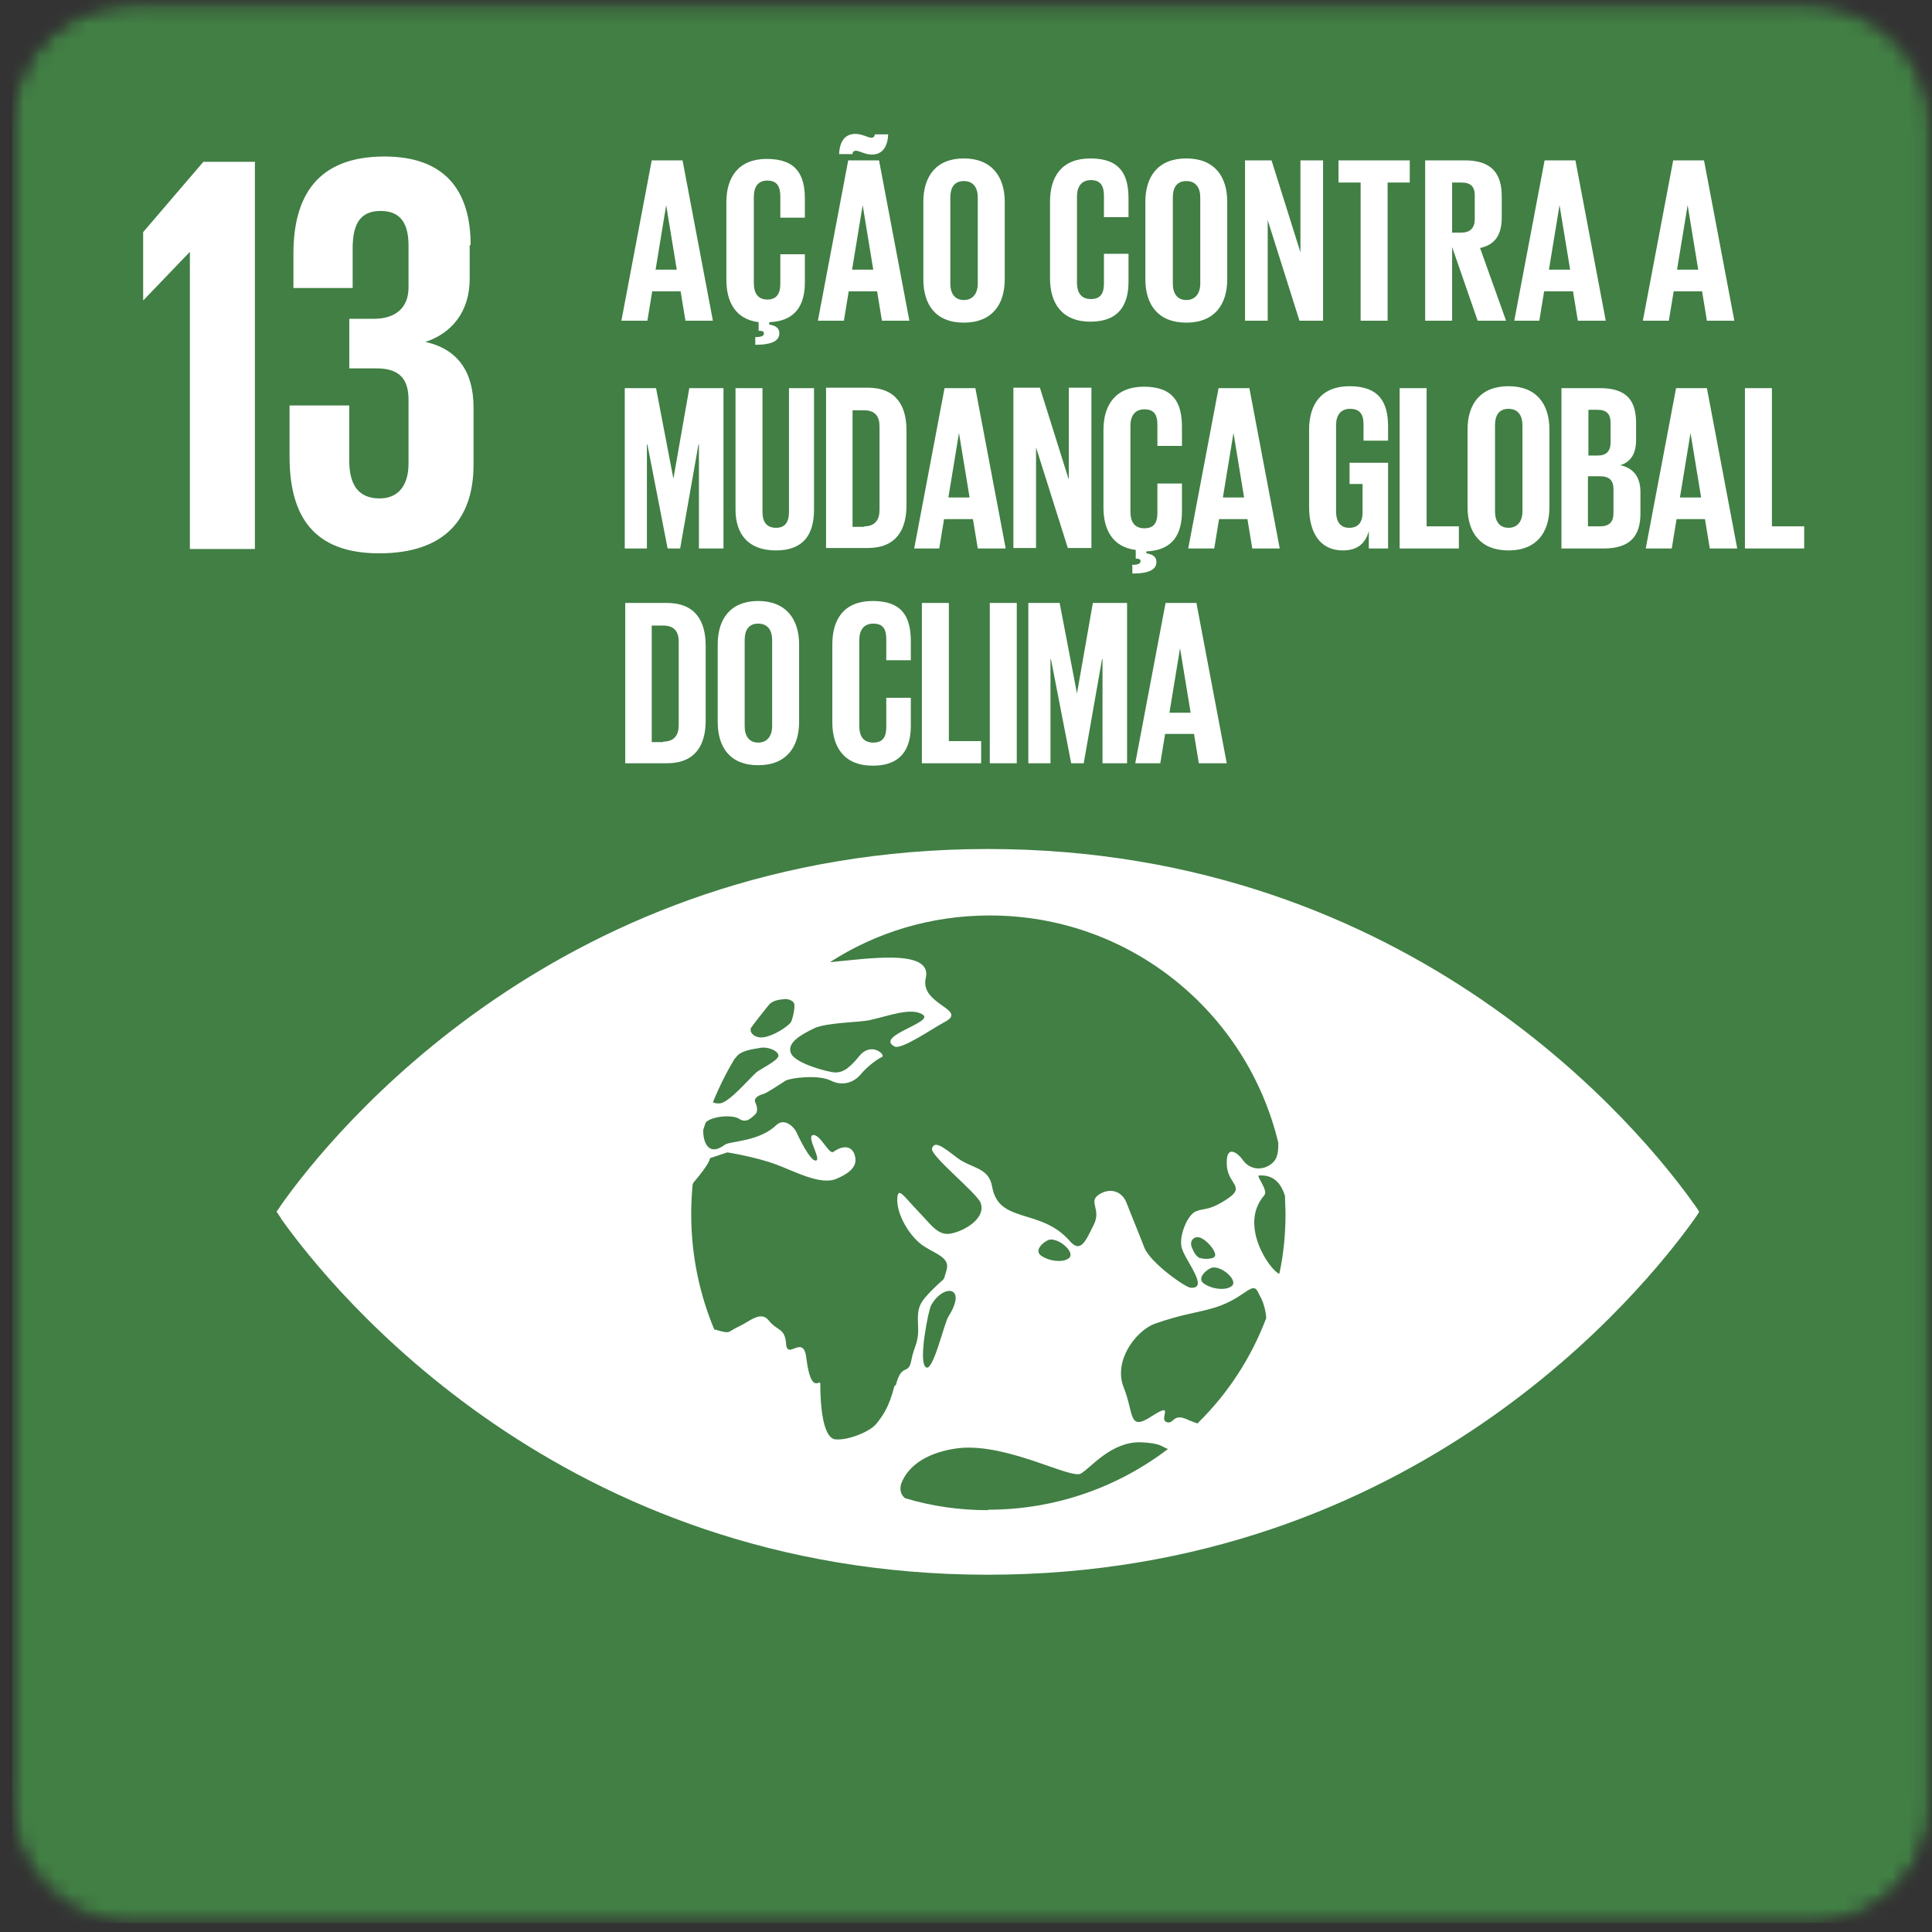
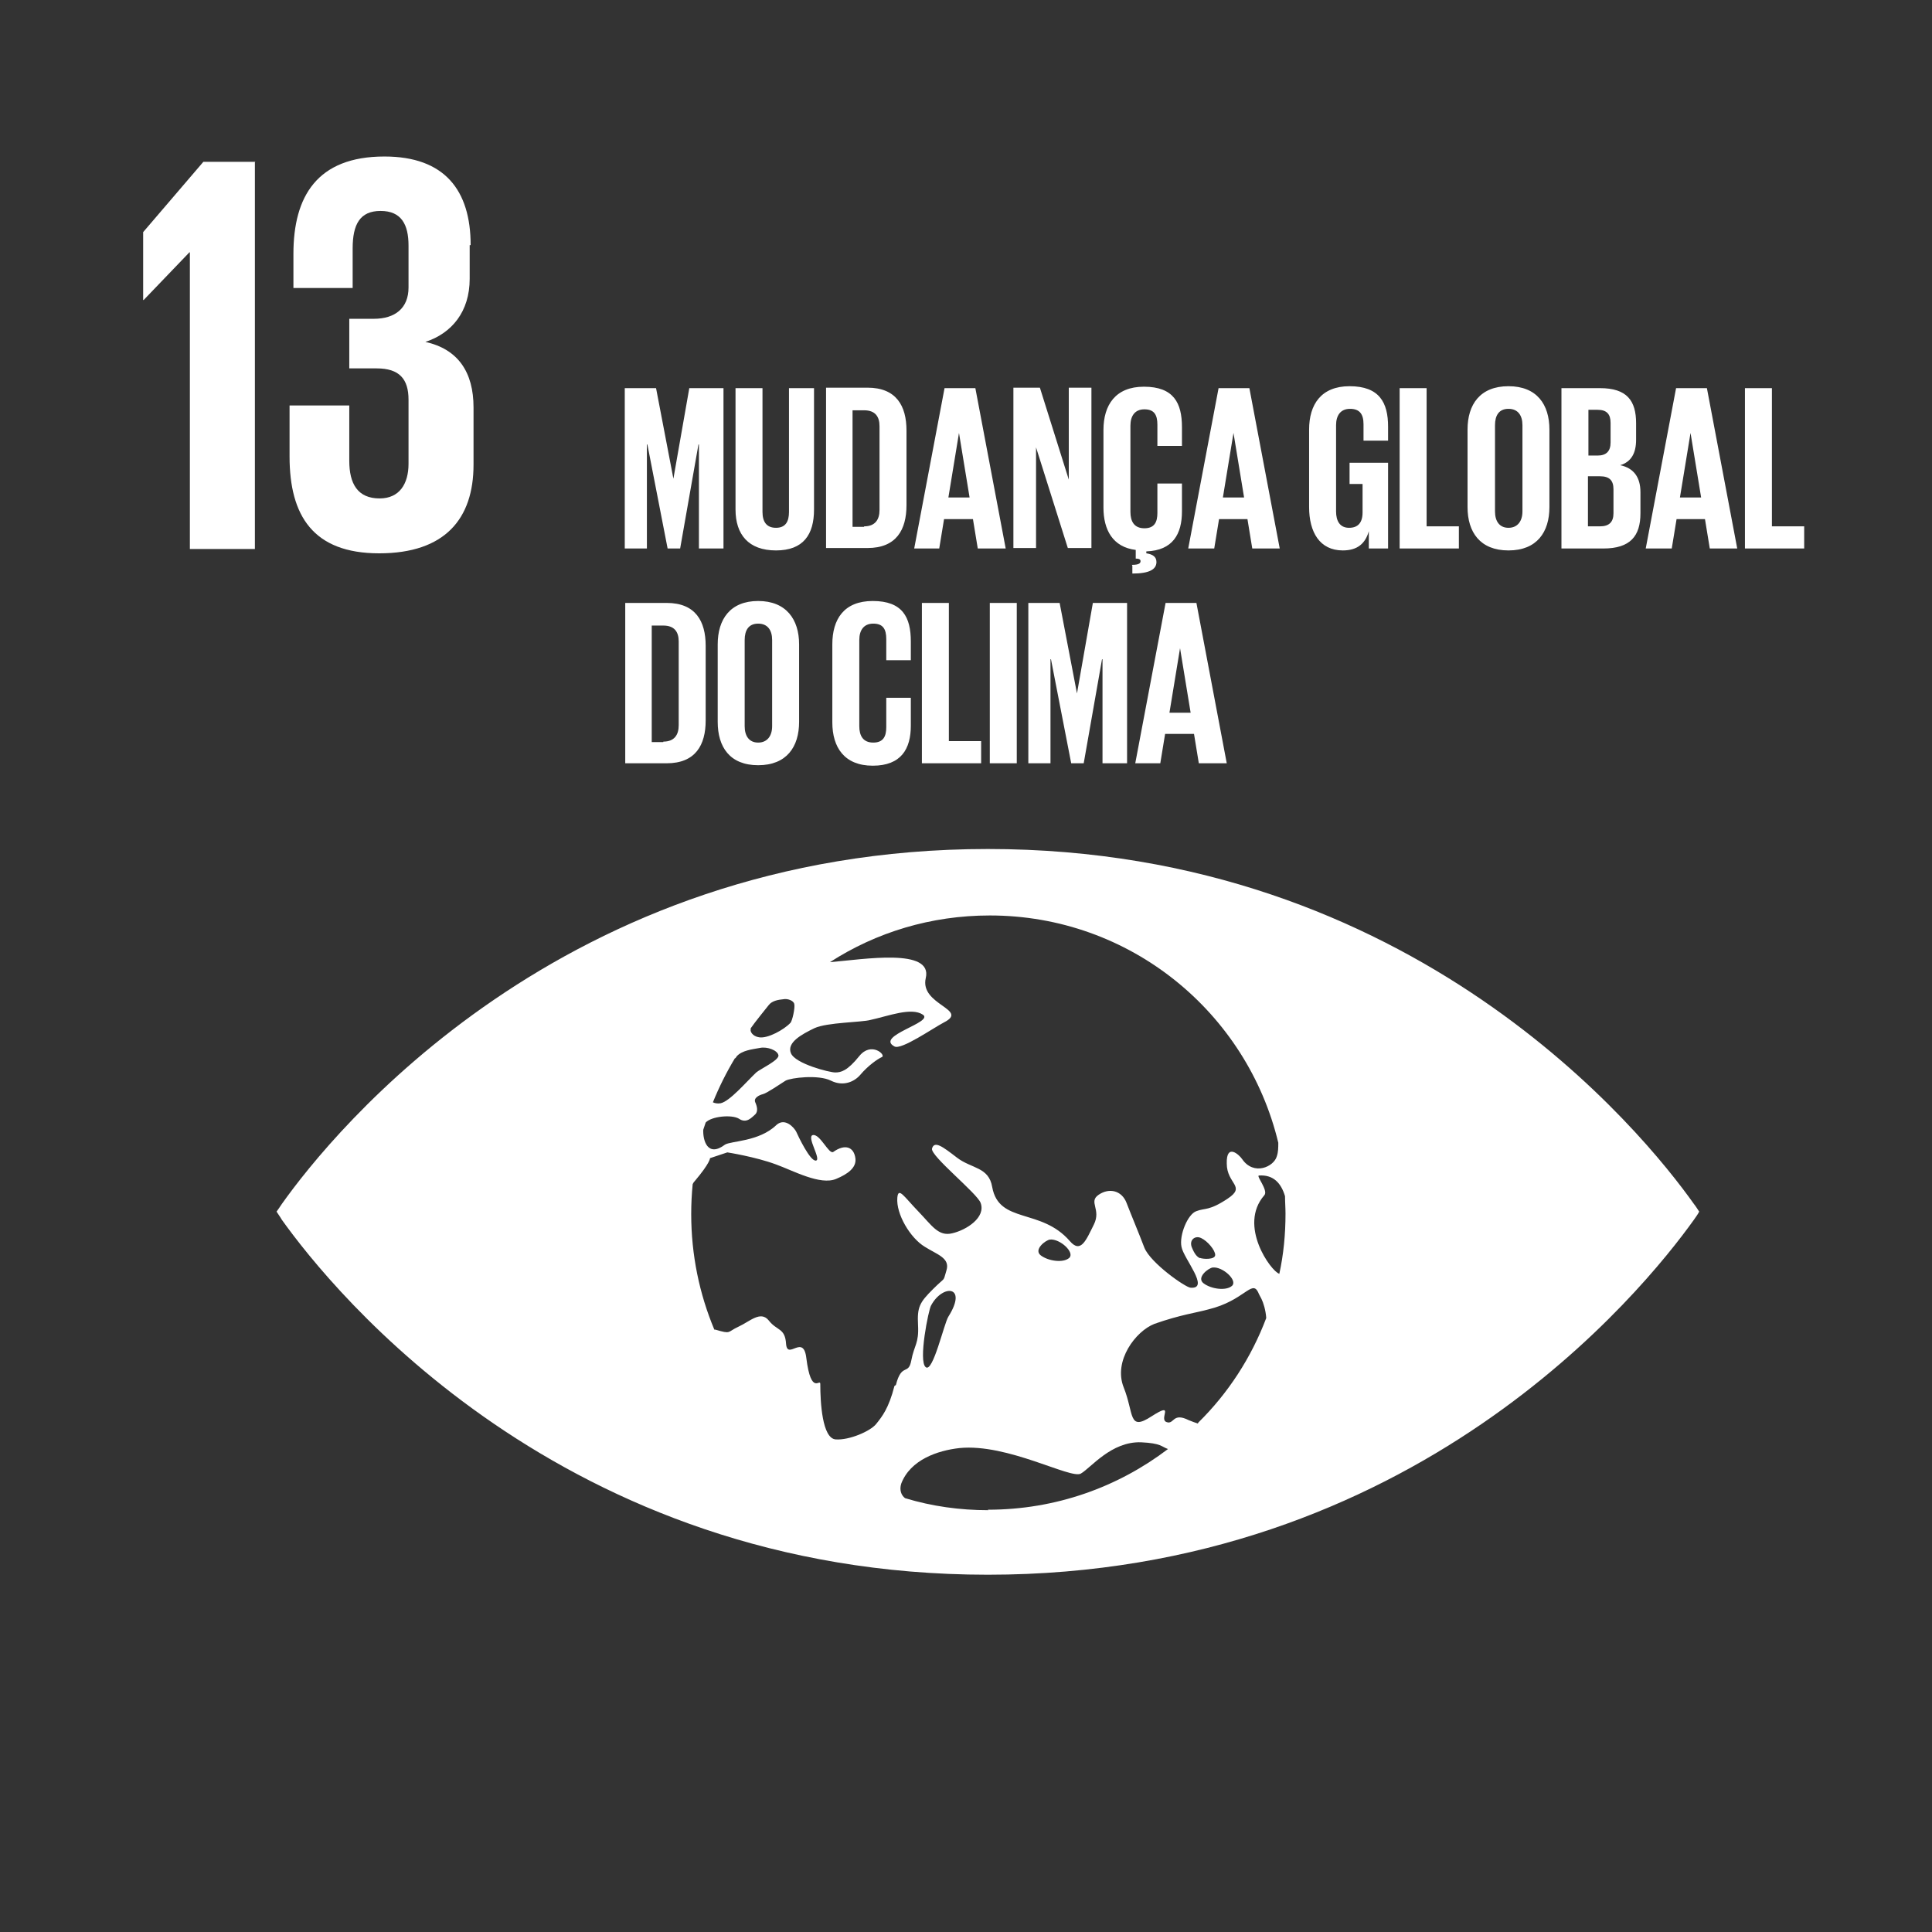
<svg xmlns="http://www.w3.org/2000/svg" width="122" height="122" viewBox="0 0 122 122" fill="none">
  <rect x="0" y="0" width="122" height="122" fill="#333333" stroke="none" />
  <mask id="mask0_2017_4886" style="mask-type:luminance" maskUnits="userSpaceOnUse" x="0" y="0" width="122" height="122">
    <path d="M8.187 0.331H114.109C118.397 0.331 121.864 3.798 121.864 8.085V114.002C121.864 118.289 118.397 121.756 114.109 121.756H8.187C3.899 121.756 0.432 118.289 0.432 114.002V8.085C0.432 3.798 3.899 0.331 8.187 0.331Z" fill="white" />
  </mask>
  <g mask="url(#mask0_2017_4886)">
    <mask id="mask1_2017_4886" style="mask-type:luminance" maskUnits="userSpaceOnUse" x="0" y="0" width="123" height="122">
      <path d="M8.523 0H114.446C118.734 0 122.201 3.467 122.201 7.754V113.67C122.201 117.958 118.734 121.425 114.446 121.425H8.523C4.235 121.425 0.769 117.958 0.769 113.67V7.754C0.769 3.467 4.235 0 8.523 0Z" fill="white" />
    </mask>
    <g mask="url(#mask1_2017_4886)">
-       <path d="M122.201 0H0.769V121.425H122.201V0Z" fill="#417F44" />
      <path d="M80.78 80.433C80.263 80.281 78.165 77.392 79.838 75.477C80.111 75.172 79.29 74.23 79.503 74.23C80.415 74.169 80.902 74.716 81.145 75.537C81.145 75.902 81.176 76.267 81.176 76.632C81.176 77.94 81.054 79.217 80.78 80.464M75.641 89.891C75.459 89.83 75.276 89.769 75.063 89.678C74.029 89.161 74.151 89.982 73.664 89.799C73.147 89.617 74.242 88.461 72.722 89.434C71.231 90.407 71.627 89.282 70.958 87.61C70.289 85.937 71.718 84.052 72.904 83.596C74.546 83.018 75.55 82.896 76.31 82.683C78.56 82.136 79.047 80.798 79.442 81.589C79.503 81.741 79.594 81.893 79.655 82.014C79.777 82.258 79.929 82.744 79.959 83.231C79.017 85.724 77.557 87.975 75.671 89.83M62.412 95.364C60.618 95.364 58.854 95.121 57.151 94.604C56.908 94.422 56.786 94.087 56.908 93.692C57.486 92.171 59.219 91.594 60.587 91.441C63.629 91.137 67.612 93.418 68.251 93.053C68.89 92.688 70.167 91.016 72.052 91.076C73.33 91.137 73.33 91.35 73.755 91.502C70.593 93.905 66.67 95.334 62.382 95.334M59.888 83.14C59.614 83.565 58.915 86.698 58.459 86.333C57.972 85.968 58.641 82.683 58.793 82.44C59.523 81.072 61.135 81.163 59.888 83.14ZM67.521 79.43C67.156 79.764 66.213 79.643 65.727 79.278C65.24 78.913 66.031 78.305 66.305 78.274C66.943 78.213 67.886 79.095 67.521 79.43ZM75.793 79.46C75.58 79.369 75.428 79.186 75.246 78.73C75.094 78.274 75.489 78 75.854 78.183C76.249 78.365 76.736 78.943 76.736 79.247C76.736 79.551 75.975 79.521 75.763 79.43M76.584 80.038C77.222 79.977 78.165 80.859 77.8 81.194C77.435 81.528 76.493 81.406 76.006 81.041C75.519 80.676 76.31 80.068 76.584 80.038ZM56.482 87.519C56.117 88.948 55.691 89.465 55.326 89.921C54.961 90.377 53.623 90.955 52.772 90.894C51.92 90.833 51.799 88.552 51.799 87.397C51.799 87.002 51.221 88.188 50.917 85.755C50.734 84.204 49.731 85.907 49.639 84.873C49.578 83.839 49.062 84.052 48.545 83.383C48.028 82.744 47.358 83.444 46.629 83.778C45.899 84.113 46.203 84.265 45.169 83.961C45.169 83.961 45.139 83.961 45.108 83.961C44.165 81.71 43.648 79.247 43.648 76.662C43.648 76.024 43.679 75.416 43.74 74.777C43.77 74.716 43.8 74.655 43.861 74.595C44.865 73.409 44.834 73.135 44.834 73.135L45.929 72.77C45.929 72.77 47.693 73.044 49.001 73.53C50.096 73.926 51.799 74.868 52.802 74.443C53.532 74.138 54.079 73.743 54.019 73.165C53.927 72.405 53.349 72.223 52.62 72.74C52.346 72.922 51.799 71.615 51.342 71.675C50.886 71.736 51.89 73.226 51.525 73.287C51.16 73.348 50.4 71.736 50.278 71.462C50.156 71.219 49.578 70.55 49.031 71.037C47.936 72.101 46.142 72.04 45.777 72.283C44.682 73.105 44.378 72.01 44.409 71.341C44.469 71.189 44.5 71.037 44.561 70.885C44.926 70.489 46.203 70.368 46.659 70.641C47.146 70.976 47.48 70.55 47.693 70.368C47.876 70.185 47.815 69.881 47.693 69.608C47.571 69.334 47.936 69.151 48.18 69.091C48.423 69.03 49.274 68.452 49.609 68.239C49.944 68.057 51.677 67.844 52.468 68.239C53.258 68.634 53.958 68.3 54.323 67.874C54.809 67.296 55.417 66.871 55.691 66.749C55.965 66.627 55.022 65.745 54.262 66.688C53.502 67.631 53.106 67.722 52.741 67.722C52.376 67.722 50.217 67.175 49.944 66.506C49.67 65.837 50.612 65.32 51.434 64.924C52.224 64.559 54.414 64.559 54.961 64.407C56.087 64.164 57.546 63.586 58.276 64.073C59.006 64.559 55.235 65.411 56.482 66.08C56.908 66.323 58.915 64.924 59.614 64.559C61.226 63.738 58.063 63.465 58.459 61.762C58.915 59.846 54.566 60.576 52.407 60.758C55.326 58.873 58.793 57.809 62.503 57.809C71.353 57.809 78.743 63.921 80.72 72.162C80.72 72.466 80.72 72.74 80.628 73.013C80.446 73.682 79.169 74.26 78.439 73.196C78.256 72.922 77.435 72.162 77.466 73.469C77.466 74.777 78.713 74.899 77.526 75.689C76.34 76.48 76.097 76.267 75.55 76.48C75.002 76.662 74.455 78.001 74.607 78.73C74.729 79.46 76.432 81.406 75.185 81.315C74.881 81.315 72.661 79.764 72.265 78.791C71.87 77.757 71.444 76.754 71.14 75.963C70.836 75.172 70.045 74.99 69.376 75.446C68.707 75.902 69.559 76.358 69.072 77.331C68.585 78.305 68.251 79.186 67.552 78.365C65.727 76.267 63.081 77.301 62.655 74.96C62.443 73.682 61.348 73.804 60.435 73.105C59.523 72.405 59.006 72.01 58.854 72.527C58.732 72.983 61.713 75.355 61.925 75.963C62.26 76.875 61.044 77.666 60.131 77.879C59.249 78.092 58.854 77.392 57.972 76.48C57.09 75.568 56.725 74.929 56.664 75.629C56.573 76.662 57.485 78.183 58.398 78.73C59.158 79.217 60.01 79.43 59.766 80.22C59.523 81.011 59.766 80.555 58.915 81.406C58.063 82.258 57.911 82.531 57.972 83.687C58.033 84.843 57.729 84.934 57.546 85.907C57.364 86.88 56.938 86.029 56.573 87.458M46.416 66.84C46.416 66.84 46.507 66.749 46.507 66.719C46.842 66.323 47.511 66.262 47.997 66.171C48.453 66.08 49.092 66.323 49.153 66.627C49.244 66.931 47.997 67.509 47.754 67.722C47.115 68.33 46.081 69.547 45.503 69.668C45.321 69.699 45.139 69.668 45.017 69.608C45.412 68.634 45.868 67.722 46.416 66.81M47.389 64.955C47.632 64.59 48.453 63.586 48.545 63.465C48.757 63.191 49.153 63.13 49.457 63.1C49.731 63.039 50.126 63.191 50.156 63.404C50.217 63.617 50.035 64.468 49.913 64.59C49.518 65.016 48.484 65.593 47.936 65.502C47.511 65.441 47.328 65.107 47.419 64.955M106.964 76.024C103.771 71.523 89.296 53.612 62.382 53.612C35.468 53.612 20.992 71.523 17.799 76.024C17.677 76.206 17.555 76.389 17.464 76.51C17.555 76.662 17.677 76.814 17.799 77.027C20.992 81.498 35.468 99.439 62.382 99.439C89.296 99.439 103.741 81.528 106.964 77.027C107.086 76.845 107.208 76.693 107.299 76.51C107.177 76.328 107.086 76.176 106.964 76.024ZM29.659 15.479V17.607C29.659 19.675 28.534 21.044 26.861 21.591C28.929 22.047 29.902 23.507 29.902 25.727V29.345C29.902 32.751 28.108 34.941 23.942 34.941C19.776 34.941 18.285 32.569 18.285 28.828V25.605H22.056V29.102C22.056 30.531 22.573 31.474 23.972 31.474C25.219 31.474 25.797 30.562 25.797 29.285V25.24C25.797 23.933 25.219 23.263 23.79 23.263H22.056V20.131H23.607C24.945 20.131 25.797 19.462 25.797 18.155V15.509C25.797 14.171 25.341 13.32 24.033 13.32C22.725 13.32 22.269 14.171 22.269 15.691V18.185H18.529V16.026C18.529 12.407 20.019 9.883 24.276 9.883C28.078 9.883 29.72 12.012 29.72 15.479M16.096 10.187V34.667H11.99V15.935H11.96L9.071 18.945H9.04V14.658L12.842 10.218H16.126L16.096 10.187Z" fill="white" />
-       <path d="M105.87 17.029H107.238L106.569 12.954L105.9 17.029H105.87ZM103.741 20.253L105.657 10.126H107.603L109.519 20.253H107.786L107.482 18.398H105.687L105.383 20.253H103.771H103.741ZM97.78 17.029H99.149L98.48 12.954L97.811 17.029H97.78ZM95.621 20.253L97.537 10.126H99.483L101.399 20.253H99.635L99.331 18.398H97.507L97.203 20.253H95.591H95.621ZM91.698 11.525V14.688H92.276C92.854 14.688 93.127 14.383 93.127 13.836V12.346C93.127 11.799 92.884 11.525 92.276 11.525H91.698ZM91.698 15.6V20.253H89.995V10.126H92.489C94.222 10.126 94.831 10.978 94.831 12.407V13.714C94.831 14.809 94.435 15.448 93.462 15.661L95.104 20.253H93.31L91.698 15.6ZM84.491 10.126H89.022V11.525H87.623V20.253H85.92V11.525H84.521V10.126H84.491ZM80.051 13.897V20.253H78.621V10.126H80.294L82.119 15.934V10.126H83.548V20.253H82.058L80.051 13.897ZM75.793 17.911V12.468C75.793 11.86 75.519 11.434 74.911 11.434C74.303 11.434 74.06 11.86 74.06 12.468V17.911C74.06 18.519 74.333 18.945 74.911 18.945C75.489 18.945 75.793 18.519 75.793 17.911ZM72.326 17.637V12.741C72.326 11.16 73.117 10.005 74.911 10.005C76.705 10.005 77.496 11.16 77.496 12.741V17.637C77.496 19.219 76.705 20.374 74.911 20.374C73.117 20.374 72.326 19.219 72.326 17.637ZM66.305 17.637V12.741C66.305 11.16 67.035 10.005 68.859 10.005C70.745 10.005 71.262 11.038 71.262 12.528V13.714H69.711V12.377C69.711 11.738 69.498 11.373 68.89 11.373C68.281 11.373 68.008 11.799 68.008 12.407V17.85C68.008 18.458 68.251 18.884 68.89 18.884C69.528 18.884 69.711 18.489 69.711 17.881V16.026H71.262V17.789C71.262 19.249 70.653 20.313 68.859 20.313C67.065 20.313 66.305 19.158 66.305 17.576M61.743 17.911V12.468C61.743 11.86 61.469 11.434 60.861 11.434C60.253 11.434 60.01 11.86 60.01 12.468V17.911C60.01 18.519 60.283 18.945 60.861 18.945C61.439 18.945 61.743 18.519 61.743 17.911ZM58.307 17.637V12.741C58.307 11.16 59.097 10.005 60.861 10.005C62.625 10.005 63.446 11.16 63.446 12.741V17.637C63.446 19.219 62.655 20.374 60.861 20.374C59.067 20.374 58.307 19.219 58.307 17.637ZM53.775 17.029H55.144L54.475 12.954L53.806 17.029H53.775ZM52.985 9.731C53.015 9.031 53.289 8.454 54.019 8.454C54.444 8.454 54.809 8.697 55.022 8.697C55.144 8.697 55.235 8.636 55.235 8.484H56.087C56.056 9.183 55.782 9.761 55.053 9.761C54.627 9.761 54.262 9.518 54.049 9.518C53.927 9.518 53.836 9.579 53.836 9.731H52.985ZM51.647 20.253L53.562 10.126H55.509L57.425 20.253H55.691L55.387 18.398H53.593L53.289 20.253H51.677H51.647ZM47.693 21.286C48.18 21.286 48.24 21.165 48.24 21.043C48.24 20.952 48.149 20.891 47.997 20.891H47.906V20.344C46.446 20.161 45.868 19.067 45.868 17.668V12.772C45.868 11.191 46.629 10.035 48.423 10.035C50.308 10.035 50.825 11.069 50.825 12.559V13.745H49.275V12.407C49.275 11.768 49.062 11.403 48.453 11.403C47.845 11.403 47.602 11.829 47.602 12.437V17.881C47.602 18.489 47.845 18.915 48.453 18.915C49.062 18.915 49.275 18.519 49.275 17.911V16.056H50.825V17.82C50.825 19.249 50.248 20.283 48.575 20.344V20.496C48.97 20.556 49.214 20.709 49.214 21.043C49.214 21.499 48.788 21.773 47.693 21.773V21.286ZM41.367 17.029H42.736L42.067 12.954L41.398 17.029H41.367ZM39.239 20.253L41.155 10.126H43.101L45.017 20.253H43.283L42.979 18.398H41.185L40.881 20.253H39.269H39.239Z" fill="white" />
      <path d="M110.188 24.51H111.891V33.237H113.929V34.636H110.188V24.51ZM106.052 31.413H107.421L106.752 27.338L106.083 31.413H106.052ZM103.923 34.636L105.839 24.51H107.786L109.701 34.636H107.968L107.664 32.781H105.87L105.566 34.636H103.954H103.923ZM100.274 30.075V33.237H101.034C101.612 33.237 101.886 32.964 101.886 32.416V30.896C101.886 30.349 101.643 30.075 101.034 30.075H100.304H100.274ZM100.274 28.767H100.882C101.43 28.767 101.703 28.494 101.703 27.946V26.699C101.703 26.152 101.46 25.878 100.882 25.878H100.304V28.767H100.274ZM98.571 24.51H101.034C102.737 24.51 103.315 25.3 103.315 26.73V27.764C103.315 28.615 103.011 29.163 102.312 29.375C103.163 29.558 103.589 30.136 103.589 31.078V32.416C103.589 33.846 102.95 34.636 101.247 34.636H98.601V24.51H98.571ZM96.138 32.295V26.851C96.138 26.243 95.864 25.817 95.256 25.817C94.648 25.817 94.405 26.243 94.405 26.851V32.295C94.405 32.903 94.678 33.329 95.256 33.329C95.834 33.329 96.138 32.903 96.138 32.295ZM92.671 32.021V27.125C92.671 25.544 93.462 24.388 95.256 24.388C97.05 24.388 97.841 25.544 97.841 27.125V32.021C97.841 33.602 97.05 34.758 95.256 34.758C93.462 34.758 92.671 33.602 92.671 32.021ZM88.383 24.51H90.086V33.237H92.124V34.636H88.383V24.51ZM85.221 29.223H87.653V34.636H86.437V33.541C86.224 34.302 85.737 34.758 84.795 34.758C83.335 34.758 82.666 33.602 82.666 32.021V27.125C82.666 25.544 83.426 24.388 85.221 24.388C87.106 24.388 87.653 25.422 87.653 26.943V27.825H86.102V26.791C86.102 26.152 85.859 25.817 85.251 25.817C84.643 25.817 84.369 26.243 84.369 26.851V32.295C84.369 32.903 84.612 33.329 85.19 33.329C85.737 33.329 86.042 33.025 86.042 32.355V30.561H85.221V29.223ZM77.192 31.413H78.56L77.891 27.338L77.222 31.413H77.192ZM75.033 34.636L76.949 24.51H78.895L80.811 34.636H79.077L78.773 32.781H76.979L76.675 34.636H75.063H75.033ZM71.475 35.67C71.961 35.67 72.022 35.548 72.022 35.427C72.022 35.336 71.931 35.275 71.779 35.275H71.718V34.727C70.258 34.545 69.68 33.45 69.68 32.051V27.155C69.68 25.574 70.441 24.419 72.235 24.419C74.12 24.419 74.637 25.453 74.637 26.973V28.159H73.086V26.821C73.086 26.182 72.874 25.848 72.265 25.848C71.657 25.848 71.383 26.274 71.383 26.882V32.325C71.383 32.933 71.627 33.359 72.265 33.359C72.904 33.359 73.086 32.964 73.086 32.386V30.531H74.637V32.295C74.637 33.724 74.06 34.758 72.387 34.819V34.94C72.782 35.001 73.026 35.153 73.026 35.488C73.026 35.944 72.6 36.218 71.505 36.218V35.731L71.475 35.67ZM65.423 28.25V34.606H63.993V24.48H65.666L67.491 30.288V24.48H68.92V34.606H67.43L65.423 28.25ZM59.858 31.413H61.226L60.557 27.338L59.888 31.413H59.858ZM57.729 34.636L59.645 24.51H61.591L63.507 34.636H61.743L61.439 32.781H59.614L59.31 34.636H57.698H57.729ZM54.566 33.237C55.265 33.237 55.539 32.812 55.539 32.203V26.912C55.539 26.304 55.265 25.909 54.566 25.909H53.836V33.268H54.566V33.237ZM57.242 27.216V31.899C57.242 33.45 56.603 34.606 54.779 34.606H52.163V24.48H54.779C56.603 24.48 57.242 25.635 57.242 27.186M51.403 24.51V32.173C51.403 33.754 50.734 34.758 49.001 34.758C47.267 34.758 46.446 33.754 46.446 32.173V24.51H48.149V32.325C48.149 32.933 48.392 33.329 49.001 33.329C49.609 33.329 49.822 32.933 49.822 32.325V24.51H51.403ZM44.165 28.068H44.105L42.949 34.636H42.158L40.881 28.068H40.85V34.636H39.452V24.51H41.428L42.523 30.227L43.527 24.51H45.686V34.636H44.135V28.068H44.165Z" fill="white" />
      <path d="M73.816 45.006H75.185L74.516 40.931L73.847 45.006H73.816ZM71.688 48.199L73.603 38.073H75.55L77.466 48.199H75.702L75.398 46.344H73.573L73.269 48.199H71.657H71.688ZM69.65 41.631H69.589L68.433 48.199H67.643L66.366 41.631H66.335V48.199H64.936V38.073H66.913L68.008 43.79L69.011 38.073H71.171V48.199H69.62V41.631H69.65ZM62.503 38.073H64.206V48.199H62.503V38.073ZM58.215 38.073H59.918V46.8H61.956V48.199H58.215V38.073ZM52.559 45.584V40.688C52.559 39.107 53.289 37.951 55.113 37.951C56.999 37.951 57.516 38.985 57.516 40.506V41.691H55.965V40.353C55.965 39.715 55.752 39.38 55.144 39.38C54.536 39.38 54.262 39.806 54.262 40.414V45.858C54.262 46.466 54.505 46.892 55.144 46.892C55.782 46.892 55.965 46.496 55.965 45.918V44.063H57.516V45.827C57.516 47.287 56.908 48.351 55.113 48.351C53.319 48.351 52.559 47.196 52.559 45.614M48.758 45.858V40.414C48.758 39.806 48.484 39.38 47.876 39.38C47.267 39.38 47.024 39.806 47.024 40.414V45.858C47.024 46.466 47.298 46.892 47.876 46.892C48.453 46.892 48.758 46.466 48.758 45.858ZM45.321 45.584V40.688C45.321 39.107 46.112 37.951 47.876 37.951C49.639 37.951 50.461 39.107 50.461 40.688V45.584C50.461 47.165 49.67 48.321 47.876 48.321C46.081 48.321 45.321 47.165 45.321 45.584ZM41.885 46.831C42.584 46.831 42.858 46.405 42.858 45.797V40.506C42.858 39.897 42.584 39.502 41.885 39.502H41.155V46.861H41.885V46.831ZM44.561 40.81V45.493C44.561 47.044 43.922 48.199 42.097 48.199H39.482V38.073H42.097C43.922 38.073 44.561 39.228 44.561 40.779V40.81Z" fill="white" />
    </g>
  </g>
</svg>